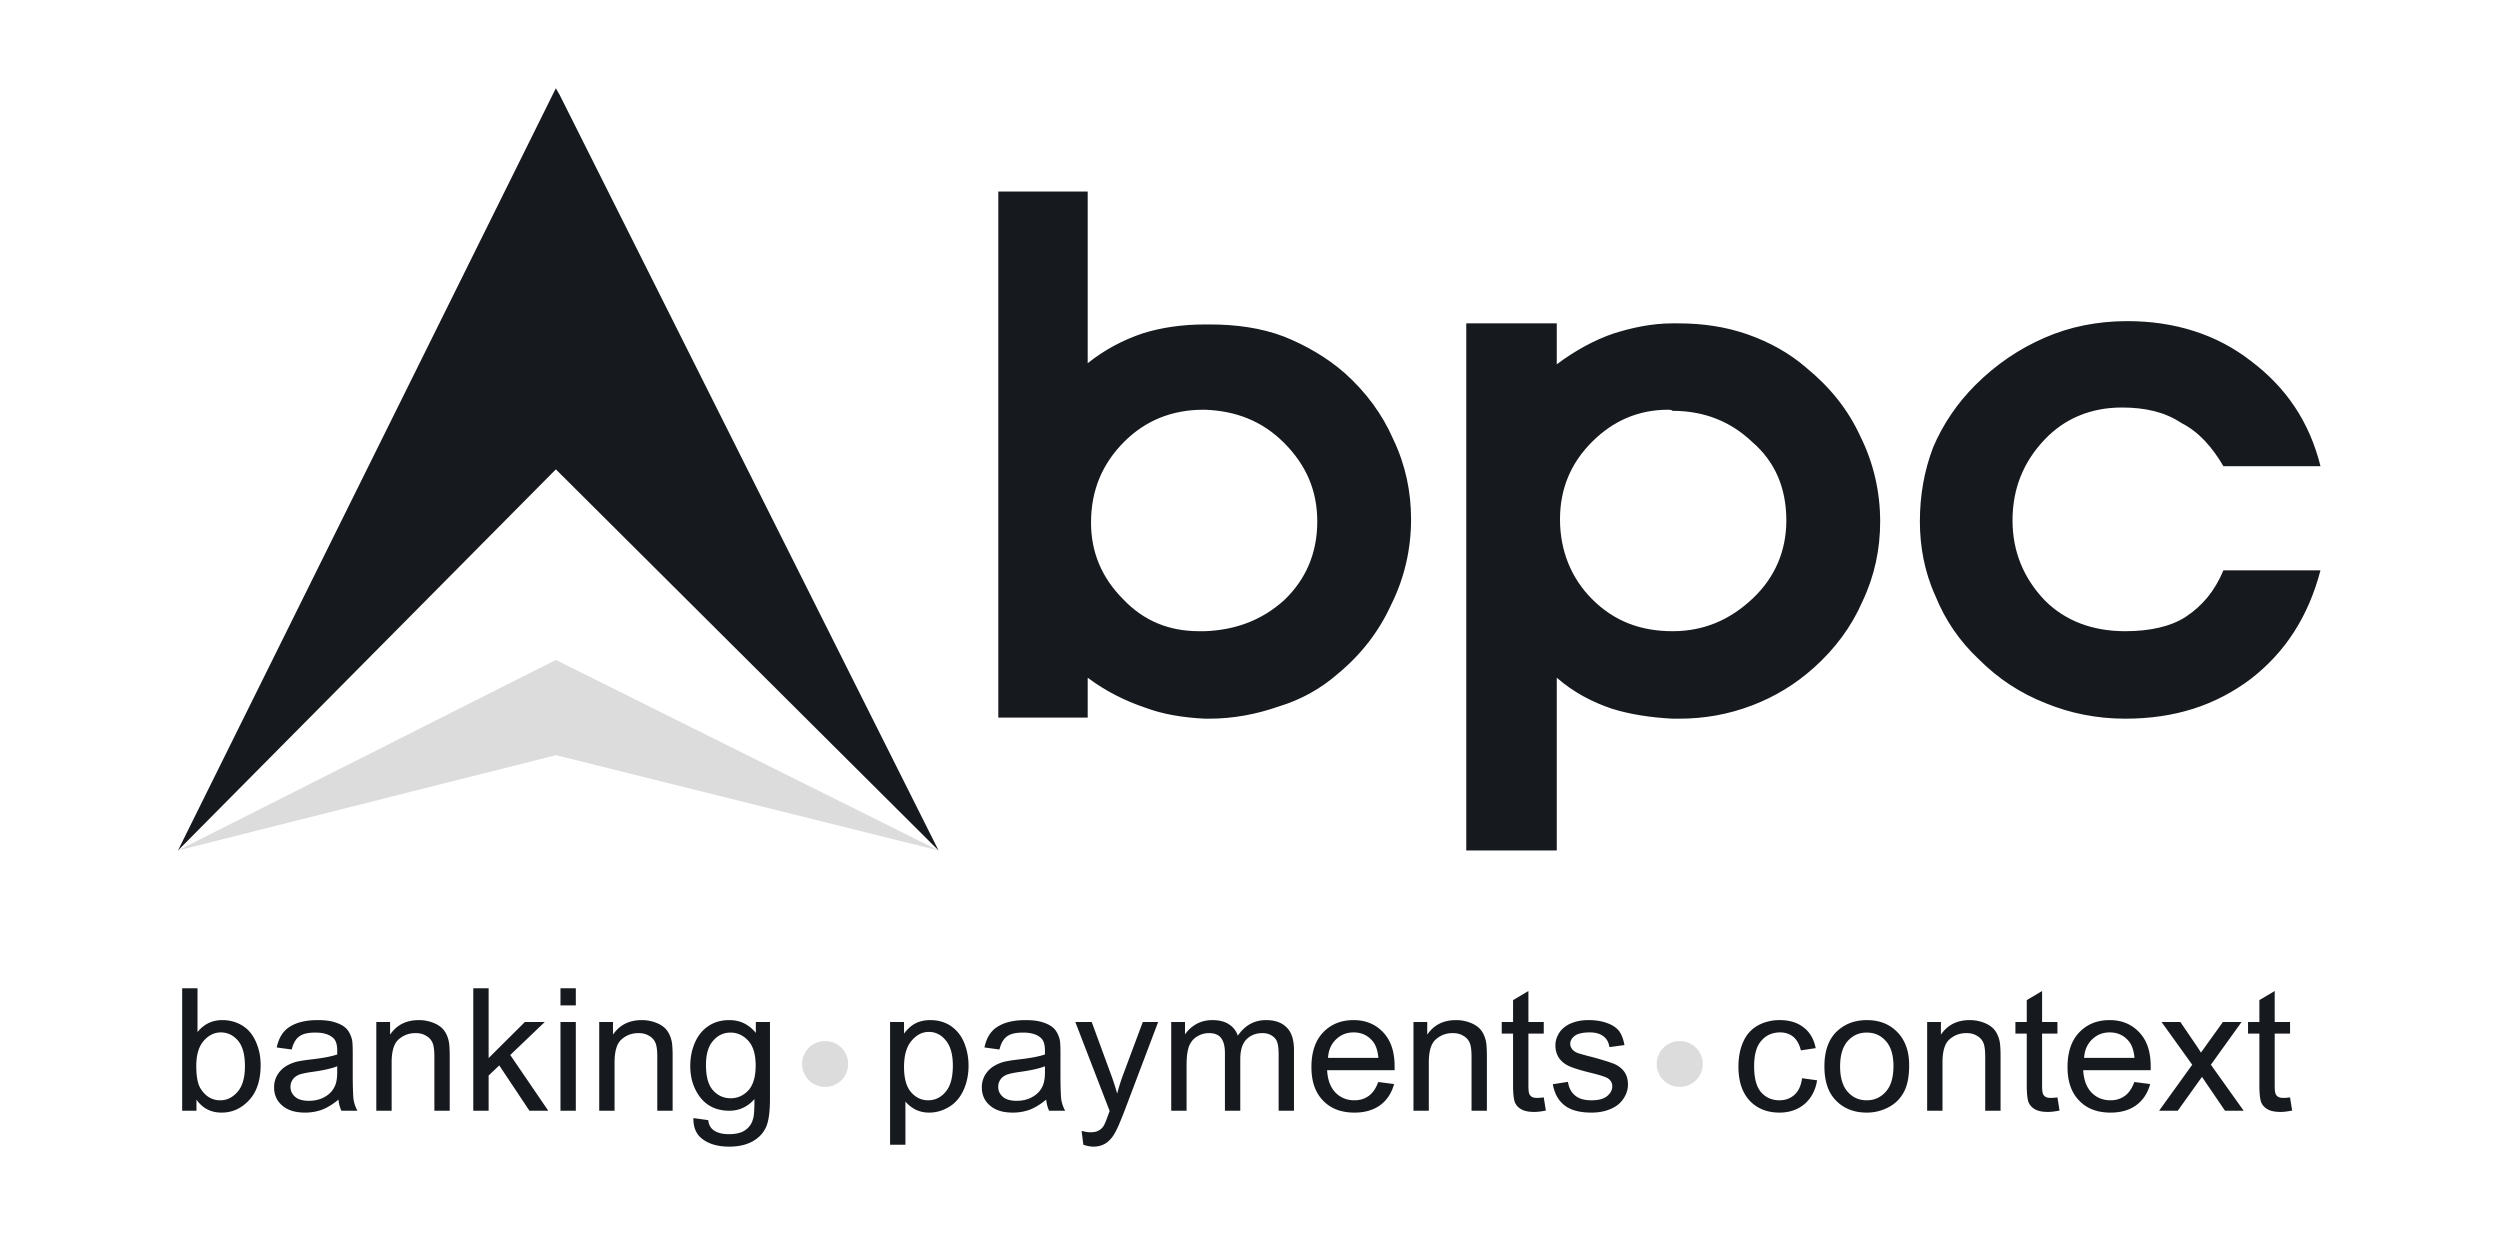
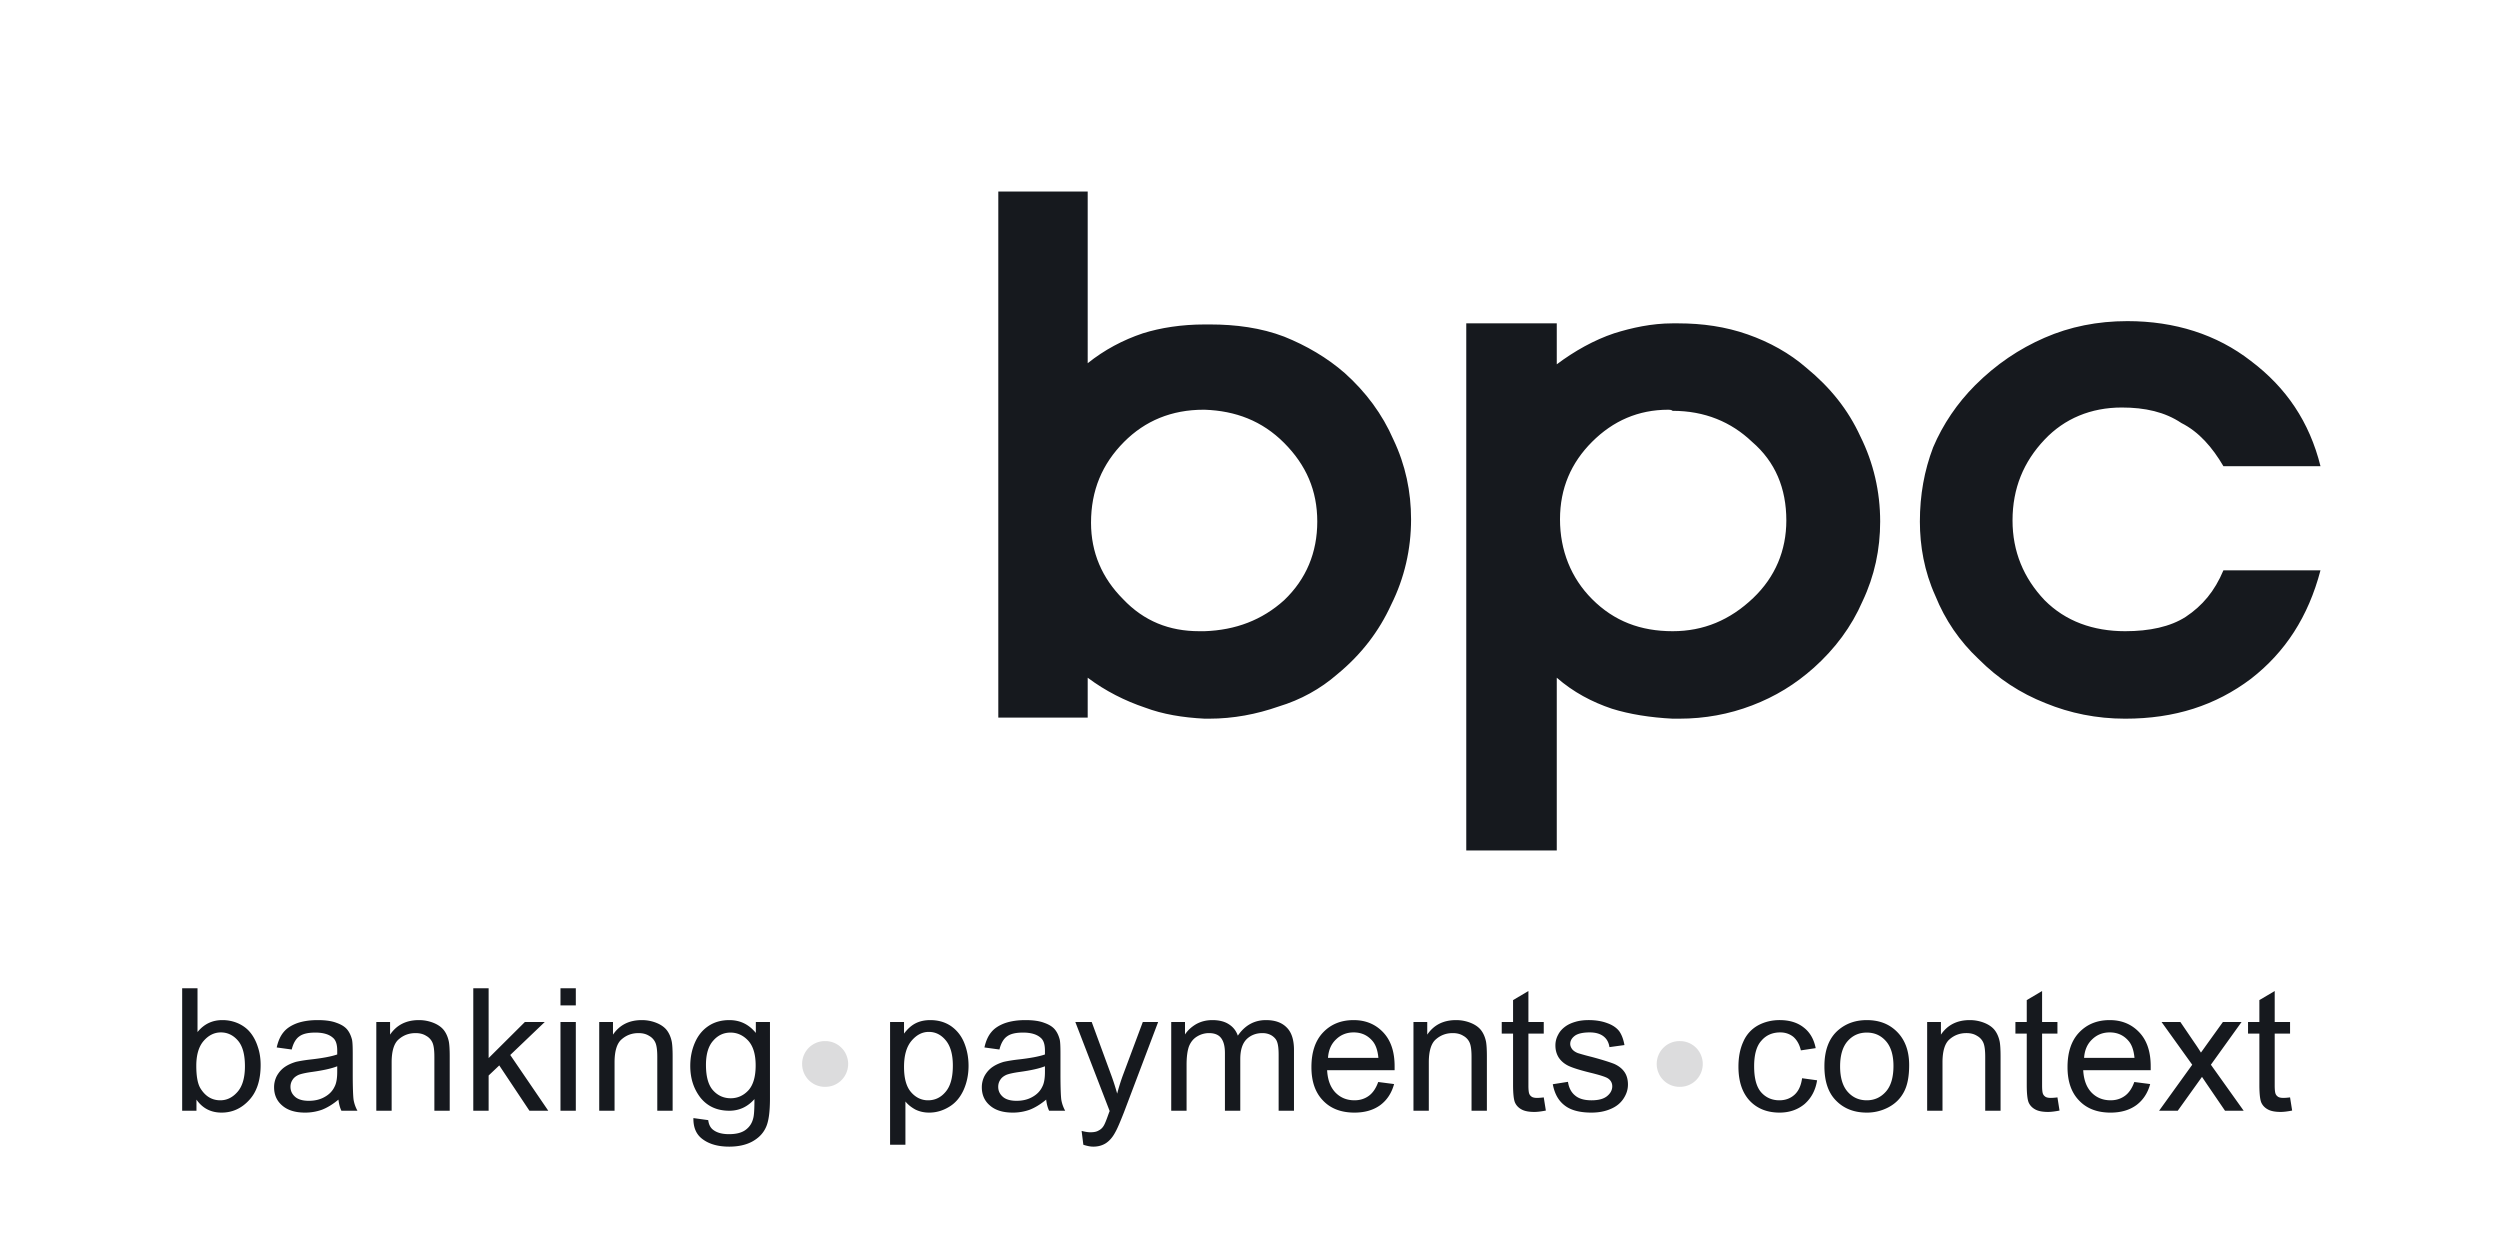
<svg xmlns="http://www.w3.org/2000/svg" width="600" height="300" fill="none">
-   <path fill-rule="evenodd" clip-rule="evenodd" d="m133.405 21.18.924 1.614 90.925 181.32-91.849-91.468-90.695 91.468 90.695-182.935Z" fill="#16191E" />
-   <path opacity=".15" fill-rule="evenodd" clip-rule="evenodd" d="m133.405 158.379 91.849 45.735-91.849-22.869-90.695 22.869 90.695-45.735Z" fill="#16191E" />
  <path fill-rule="evenodd" clip-rule="evenodd" d="M533.622 111.889c-2.649-4.518-5.86-8.24-10.096-10.368-3.953-2.656-8.718-3.718-14.295-3.718-7.412 0-13.766 2.656-18.53 7.704-5.047 5.315-7.695 11.697-7.695 19.403 0 7.443 2.648 13.82 7.695 19.135 5.012 5.05 11.648 7.443 19.341 7.443 5.825 0 10.837-1.061 14.543-3.455 3.989-2.656 6.919-6.112 9.037-11.161h23.295c-2.931 11.161-8.472 19.666-16.695 26.044-8.472 6.382-18.285 9.568-30.18 9.568-6.881 0-13.27-1.328-19.094-3.721-6.071-2.392-11.365-5.847-16.13-10.632-4.518-4.252-7.978-9.301-10.342-15.148-2.648-5.846-3.706-11.958-3.706-17.808 0-6.377 1.058-12.224 3.177-17.804 2.364-5.58 5.823-10.634 10.059-14.883 5.047-5.05 10.588-8.772 16.695-11.432 6.071-2.655 12.706-3.987 19.872-3.987 11.364 0 21.46 3.19 29.649 9.569 8.47 6.381 14.048 14.617 16.695 25.251h-23.295Zm-225.427 32.156c-5.298 4.785-11.655 7.178-19.071 7.443h-1.323c-7.152 0-13.243-2.393-18.276-7.707-5.034-5.051-7.681-11.163-7.681-18.34 0-7.706 2.647-14.084 7.945-19.402 5.033-5.049 11.391-7.705 19.071-7.705h.264c7.416.265 13.773 2.656 19.071 7.971 5.297 5.319 7.949 11.43 7.949 18.87 0 7.443-2.652 13.821-7.949 18.87Zm26.226-38.538c-2.652-6.111-6.622-11.426-11.655-15.945-4.241-3.721-9.274-6.642-14.571-8.771-5.562-2.125-11.655-2.921-17.747-2.921h-1.324c-5.562 0-10.595.796-14.831 2.124-4.768 1.594-9.272 3.989-13.246 7.179V45.975h-21.454v126.243h21.454v-9.567c4.239 3.19 9.007 5.58 13.775 7.177 4.236 1.593 9.004 2.39 14.302 2.656h1.06c5.826 0 11.39-1.063 16.688-2.922 5.297-1.596 10.066-4.252 14.036-7.709 5.828-4.783 10.068-10.365 12.982-16.741 3.177-6.382 4.766-13.29 4.766-20.468 0-6.642-1.324-13.02-4.235-19.137Zm86.358 38.008c-5.577 5.315-11.931 7.973-19.343 7.973-7.694 0-14.046-2.393-19.34-7.707-5.048-5.051-7.696-11.694-7.696-19.137 0-7.44 2.648-13.555 7.696-18.605 5.046-5.049 11.117-7.705 18.283-7.705.246 0 .776 0 1.057.265 7.696 0 14.049 2.656 19.06 7.44 5.577 4.783 8.225 11.165 8.225 18.871 0 7.177-2.648 13.555-7.942 18.605Zm25.696-38.804c-2.93-6.377-7.165-11.692-12.99-16.477-3.987-3.455-8.752-6.115-14.046-7.974-5.295-1.859-10.837-2.655-16.696-2.655h-1.307c-5.046 0-9.811 1.061-14.046 2.39-4.766 1.593-9.531 4.253-13.766 7.443v-9.833h-21.721v126.509h21.721v-41.463c3.953 3.455 8.472 5.845 13.235 7.442 4.237 1.328 9.283 2.125 14.577 2.391h1.589c6.107 0 11.931-1.063 17.471-3.186 5.577-2.129 10.343-5.051 14.826-9.038 5.047-4.518 9.034-9.833 11.682-15.949 2.895-6.111 4.236-12.489 4.236-19.136 0-7.173-1.589-14.086-4.765-20.464Z" fill="#16191E" />
  <path d="M47.151 263.907c1.466 2.094 3.474 3.119 6.027 3.119s4.771-.984 6.613-2.996c1.841-1.969 2.762-4.8 2.762-8.413 0-1.559-.209-2.996-.67-4.35-.418-1.313-1.004-2.462-1.8-3.446-.752-.945-1.756-1.683-2.929-2.217a9.299 9.299 0 0 0-3.809-.779c-2.385 0-4.393.943-5.941 2.872v-10.506H43.72v29.384h3.431v-2.668Zm1.717-14.076c1.172-1.355 2.552-2.052 4.144-2.052 1.59 0 2.97.656 4.1 1.97 1.13 1.313 1.674 3.365 1.674 6.156 0 2.708-.586 4.761-1.758 6.115-1.171 1.354-2.552 2.052-4.142 2.052-2.009 0-3.558-.944-4.73-2.791-.712-1.108-1.045-2.955-1.045-5.499 0-2.586.584-4.597 1.757-5.951Zm33.069 16.745h3.85a8.332 8.332 0 0 1-.92-2.587c-.127-.861-.21-2.996-.21-6.319v-4.802c0-1.601-.041-2.709-.168-3.324-.25-.985-.628-1.806-1.17-2.463-.545-.656-1.382-1.19-2.554-1.601-1.173-.45-2.679-.655-4.52-.655-1.883 0-3.516.246-4.94.738-1.421.534-2.51 1.232-3.263 2.175-.753.903-1.297 2.134-1.632 3.652l3.599.493c.377-1.518 1.005-2.585 1.841-3.16.837-.615 2.094-.902 3.85-.902 1.842 0 3.266.41 4.185 1.231.713.575 1.047 1.6 1.047 3.078v.943c-1.422.493-3.599.903-6.612 1.231-1.423.165-2.51.37-3.265.534-.962.288-1.841.656-2.637 1.19-.795.534-1.422 1.231-1.925 2.094a5.812 5.812 0 0 0-.711 2.832c0 1.763.628 3.241 1.925 4.349 1.298 1.15 3.139 1.723 5.524 1.723a12.03 12.03 0 0 0 4.06-.697c1.255-.492 2.554-1.272 3.934-2.422.126 1.027.335 1.888.712 2.669Zm-1.005-9.358c0 1.601-.21 2.791-.627 3.571-.502 1.067-1.298 1.887-2.428 2.503-1.088.615-2.343.903-3.766.903-1.466 0-2.553-.329-3.265-.944-.753-.657-1.13-1.436-1.13-2.421 0-.616.168-1.191.503-1.683.334-.534.836-.903 1.464-1.19.628-.246 1.716-.492 3.223-.698 2.678-.369 4.686-.82 6.026-1.354v1.313Zm13.063 9.358v-11.615c0-2.749.586-4.596 1.717-5.54 1.129-.986 2.468-1.477 4.017-1.477 1.004 0 1.842.205 2.553.656a3.448 3.448 0 0 1 1.548 1.724c.293.739.419 1.847.419 3.324v12.928h3.683v-13.092c0-1.642-.084-2.832-.209-3.489-.21-1.026-.586-1.928-1.131-2.667-.544-.738-1.381-1.355-2.469-1.806a9.372 9.372 0 0 0-3.599-.697c-3.013 0-5.316 1.148-6.906 3.487v-3.036h-3.305v21.3h3.682Zm23.276 0v-8.454l2.553-2.422 7.241 10.876h4.519l-9.123-13.38 8.286-7.92h-4.771l-8.705 8.66v-16.745h-3.683v29.385h3.683Zm20.925-25.282v-4.103h-3.682v4.103h3.682Zm0 25.282v-21.3h-3.682v21.3h3.682Zm9.298 0v-11.615c0-2.749.587-4.596 1.716-5.54 1.13-.986 2.469-1.477 4.017-1.477 1.006 0 1.842.205 2.554.656a3.448 3.448 0 0 1 1.548 1.724c.293.739.418 1.847.418 3.324v12.928h3.684v-13.092c0-1.642-.084-2.832-.21-3.489-.209-1.026-.585-1.928-1.129-2.667-.544-.738-1.382-1.355-2.47-1.805a9.357 9.357 0 0 0-3.599-.698c-3.013 0-5.315 1.148-6.906 3.488v-3.037h-3.305v21.3h3.682Zm21.226 6.894c1.59 1.149 3.682 1.723 6.277 1.723 2.176 0 4.017-.409 5.483-1.19 1.506-.82 2.594-1.887 3.263-3.282.712-1.396 1.048-3.736 1.048-7.059v-18.386H181.4v2.627c-1.673-2.053-3.767-3.078-6.361-3.078-1.884 0-3.558.451-4.98 1.395-1.424.943-2.512 2.257-3.265 3.98-.753 1.724-1.13 3.572-1.13 5.623 0 2.955.795 5.458 2.427 7.593 1.675 2.092 3.976 3.16 6.948 3.16 2.385 0 4.395-.945 6.026-2.791 0 2.339-.083 3.899-.292 4.596-.293 1.231-.921 2.134-1.884 2.831-.921.658-2.218.986-3.934.986-1.591 0-2.846-.328-3.725-.986-.711-.491-1.129-1.313-1.255-2.379l-3.558-.493c-.042 2.299.712 4.021 2.303 5.13Zm2.427-23.68c1.129-1.313 2.51-1.969 4.185-1.969 1.632 0 3.055.656 4.268 1.969 1.173 1.314 1.758 3.283 1.758 5.91 0 2.708-.585 4.678-1.715 5.951-1.173 1.272-2.595 1.929-4.269 1.929-1.717 0-3.139-.657-4.269-1.929-1.13-1.273-1.674-3.325-1.674-6.075 0-2.585.586-4.513 1.716-5.786Zm46.154 24.952v-10.383c.628.78 1.423 1.395 2.385 1.929 1.004.492 2.093.738 3.307.738 1.673 0 3.263-.45 4.813-1.395 1.506-.902 2.636-2.257 3.431-3.98.796-1.765 1.214-3.694 1.214-5.869 0-2.052-.376-3.899-1.089-5.623-.711-1.682-1.799-2.996-3.18-3.939-1.422-.944-3.055-1.395-4.938-1.395-1.381 0-2.596.287-3.6.82-1.004.534-1.883 1.355-2.678 2.422v-2.791h-3.348v29.466h3.683Zm1.465-24.951c1.213-1.436 2.595-2.135 4.143-2.135 1.59 0 2.929.657 4.06 2.012 1.13 1.354 1.715 3.364 1.715 6.073 0 2.872-.585 4.966-1.757 6.32-1.131 1.355-2.553 2.011-4.185 2.011-1.59 0-2.972-.656-4.102-1.97-1.13-1.313-1.674-3.324-1.674-6.033 0-2.749.586-4.842 1.8-6.278Zm33.025 16.785h3.851a8.352 8.352 0 0 1-.921-2.587c-.125-.861-.209-2.994-.209-6.319v-4.802c0-1.6-.042-2.709-.167-3.324-.251-.985-.629-1.806-1.173-2.463-.544-.656-1.381-1.19-2.552-1.599-1.172-.452-2.678-.657-4.52-.657-1.883 0-3.515.246-4.939.739-1.423.533-2.51 1.231-3.264 2.174-.754.903-1.298 2.134-1.633 3.652l3.6.493c.377-1.518 1.004-2.585 1.841-3.16.837-.615 2.093-.902 3.851-.902 1.841 0 3.263.41 4.185 1.231.711.575 1.046 1.6 1.046 3.078v.943c-1.423.493-3.599.904-6.612 1.231a33.343 33.343 0 0 0-3.265.534c-.962.288-1.841.657-2.636 1.19-.795.534-1.424 1.231-1.926 2.094a5.817 5.817 0 0 0-.711 2.832c0 1.763.627 3.241 1.926 4.35 1.297 1.149 3.138 1.722 5.524 1.722a12.001 12.001 0 0 0 4.059-.697c1.256-.492 2.553-1.272 3.934-2.421.126 1.026.335 1.887.711 2.668Zm-1.004-9.358c0 1.601-.209 2.791-.628 3.571-.502 1.067-1.297 1.887-2.426 2.503-1.089.616-2.345.903-3.767.903-1.466 0-2.554-.328-3.265-.944-.753-.657-1.13-1.436-1.13-2.421 0-.616.167-1.19.502-1.683.335-.534.837-.902 1.465-1.19.627-.246 1.716-.492 3.223-.698 2.678-.368 4.687-.82 6.026-1.354v1.313Zm11.599 17.976c1.173 0 2.177-.287 3.014-.821.879-.574 1.632-1.437 2.259-2.627.503-.861 1.172-2.462 2.094-4.802l8.202-21.668h-3.682l-4.646 12.435a48.349 48.349 0 0 0-1.507 4.761 56.095 56.095 0 0 0-1.59-4.884l-4.52-12.312h-3.935l8.245 21.382c-.167.368-.251.656-.334.861-.502 1.437-.879 2.339-1.13 2.709-.288.481-.71.867-1.215 1.108-.46.287-1.129.41-1.966.41-.586 0-1.297-.123-2.092-.328l.418 3.324c.879.288 1.674.452 2.385.452Zm22.392-8.618v-11.039c0-1.93.209-3.407.584-4.433.42-1.027 1.047-1.806 1.926-2.34a5.452 5.452 0 0 1 2.847-.82c1.38 0 2.343.411 2.929 1.19.627.82.92 2.011.92 3.611v13.831h3.683v-12.354c0-2.215.502-3.775 1.507-4.801 1.004-.984 2.301-1.477 3.808-1.477.879 0 1.59.205 2.218.574.628.41 1.088.903 1.297 1.518.251.657.377 1.683.377 3.119v13.421h3.683v-14.611c0-2.421-.586-4.227-1.757-5.375-1.172-1.19-2.805-1.765-4.981-1.765-2.762 0-5.022 1.231-6.738 3.734-.418-1.19-1.129-2.093-2.176-2.75-1.005-.656-2.344-.984-3.935-.984-1.464 0-2.719.328-3.849.943-1.13.657-2.052 1.477-2.721 2.504v-2.996h-3.306v21.3h3.684Zm43.733-3.571c-.963.698-2.092 1.067-3.431 1.067-1.842 0-3.349-.615-4.562-1.846-1.214-1.272-1.883-3.037-2.01-5.376h16.198v-.945c0-3.529-.922-6.237-2.763-8.167-1.841-1.929-4.185-2.913-7.073-2.913-3.013 0-5.44.984-7.324 2.954-1.883 1.971-2.804 4.761-2.804 8.331 0 3.448.921 6.116 2.804 8.044 1.842 1.929 4.353 2.872 7.534 2.872 2.51 0 4.562-.614 6.193-1.804 1.59-1.19 2.72-2.873 3.306-5.049l-3.808-.492c-.544 1.519-1.298 2.627-2.26 3.324Zm-7.868-13.543c1.13-1.107 2.553-1.683 4.227-1.683 1.883 0 3.39.699 4.561 2.094.753.902 1.215 2.216 1.382 4.022h-12.096c.127-1.847.755-3.325 1.926-4.433Zm22.271 17.114v-11.615c0-2.749.586-4.596 1.717-5.54 1.13-.984 2.469-1.477 4.017-1.477 1.004 0 1.842.205 2.553.656a3.444 3.444 0 0 1 1.548 1.724c.293.739.419 1.847.419 3.324v12.928h3.683v-13.092c0-1.642-.084-2.832-.209-3.489-.209-1.026-.586-1.928-1.131-2.667-.544-.738-1.381-1.355-2.469-1.805a9.354 9.354 0 0 0-3.599-.698c-3.013 0-5.315 1.148-6.905 3.488v-3.037h-3.307v21.3h3.683Zm25.996-3.078c-.544 0-.962-.082-1.255-.247-.293-.205-.502-.41-.628-.738-.125-.287-.209-.945-.209-1.97v-12.476h3.682v-2.791h-3.682v-7.428l-3.683 2.176v5.252h-2.72v2.791h2.72v12.27c0 2.176.167 3.571.46 4.269.293.657.795 1.231 1.548 1.641.713.411 1.759.616 3.098.616.795 0 1.715-.123 2.763-.328l-.504-3.161c-.527.072-1.058.113-1.59.124Zm6.606 1.806c1.464 1.149 3.598 1.722 6.444 1.722 1.716 0 3.223-.286 4.562-.861 1.381-.575 2.385-1.395 3.097-2.462.712-1.067 1.089-2.176 1.089-3.407 0-1.231-.293-2.256-.88-3.078-.586-.82-1.423-1.436-2.427-1.887-1.046-.411-2.845-.986-5.441-1.683a54.87 54.87 0 0 1-3.263-.902c-.629-.247-1.089-.575-1.382-.945-.293-.409-.46-.82-.46-1.272 0-.738.376-1.395 1.087-1.929.712-.533 1.926-.821 3.6-.821 1.423 0 2.512.329 3.307.944.795.616 1.255 1.477 1.422 2.586l3.599-.492c-.251-1.396-.67-2.504-1.255-3.325-.628-.82-1.591-1.478-2.846-1.928-1.298-.493-2.804-.739-4.478-.739-1.13 0-2.219.123-3.181.41-1.004.288-1.758.656-2.343 1.067-.754.534-1.381 1.19-1.8 2.011a5.224 5.224 0 0 0-.669 2.627c0 1.025.251 2.01.795 2.873.544.82 1.339 1.518 2.385 2.01 1.046.493 2.888 1.068 5.608 1.724 1.968.493 3.223.903 3.767 1.231.711.452 1.088 1.108 1.088 1.929 0 .902-.419 1.683-1.214 2.339-.838.698-2.093 1.027-3.767 1.027-1.715 0-3.012-.37-3.934-1.15-.92-.738-1.506-1.846-1.715-3.283l-3.642.574c.42 2.258 1.34 3.94 2.847 5.09Zm55.145-2.544c-.962.861-2.176 1.313-3.598 1.313-1.801 0-3.265-.657-4.395-1.93-1.13-1.313-1.675-3.365-1.675-6.238 0-2.832.587-4.883 1.759-6.155 1.13-1.313 2.636-1.971 4.52-1.971 1.213 0 2.259.37 3.138 1.067.837.74 1.466 1.806 1.799 3.243l3.558-.534c-.418-2.134-1.381-3.817-2.887-4.965-1.507-1.19-3.432-1.765-5.777-1.765-1.841 0-3.598.41-5.188 1.272a8.086 8.086 0 0 0-3.516 3.899c-.795 1.723-1.172 3.734-1.172 5.991 0 3.571.921 6.28 2.72 8.208 1.801 1.888 4.186 2.831 7.156 2.831 2.345 0 4.353-.697 5.986-2.051 1.59-1.395 2.636-3.283 3.013-5.704l-3.6-.493c-.251 1.806-.877 3.119-1.841 3.982Zm10.002 1.395c1.883 1.928 4.353 2.871 7.365 2.871a11.01 11.01 0 0 0 5.274-1.313c1.59-.861 2.804-2.051 3.641-3.652.837-1.559 1.255-3.693 1.255-6.442 0-3.366-.962-5.992-2.846-7.922-1.883-1.928-4.31-2.872-7.324-2.872-2.678 0-4.938.78-6.821 2.381-2.219 1.887-3.348 4.801-3.348 8.699 0 3.612.921 6.362 2.804 8.25Zm2.804-14.323c1.214-1.354 2.72-2.011 4.561-2.011 1.843 0 3.349.657 4.562 2.011 1.214 1.354 1.841 3.364 1.841 5.991 0 2.79-.627 4.843-1.841 6.197-1.213 1.354-2.719 2.053-4.562 2.053-1.841 0-3.347-.657-4.561-2.012-1.214-1.354-1.842-3.406-1.842-6.115 0-2.708.628-4.76 1.842-6.114Zm22.732 16.744v-11.615c0-2.749.586-4.596 1.715-5.54 1.13-.984 2.469-1.477 4.018-1.477 1.005 0 1.841.205 2.553.657a3.437 3.437 0 0 1 1.548 1.723c.294.739.418 1.847.418 3.324v12.928h3.684v-13.092c0-1.642-.084-2.832-.21-3.488-.209-1.027-.585-1.929-1.129-2.668-.544-.738-1.381-1.355-2.469-1.805a9.34 9.34 0 0 0-3.6-.698c-3.013 0-5.315 1.148-6.905 3.488v-3.037h-3.306v21.3h3.683Zm25.996-3.078c-.544 0-.962-.082-1.255-.247-.294-.205-.502-.41-.629-.738-.125-.287-.209-.945-.209-1.97v-12.476h3.683v-2.791h-3.683v-7.428l-3.682 2.176v5.252h-2.721v2.791h2.721v12.27c0 2.176.167 3.571.46 4.269.293.657.795 1.231 1.548 1.641.711.411 1.758.616 3.096.616.797 0 1.717-.123 2.763-.328l-.502-3.161c-.527.072-1.058.113-1.59.124Zm17.778-.493c-.962.698-2.092 1.068-3.431 1.068-1.841 0-3.348-.616-4.562-1.847-1.213-1.272-1.883-3.037-2.008-5.376h16.196v-.945c0-3.529-.92-6.237-2.763-8.167-1.841-1.928-4.185-2.913-7.072-2.913-3.014 0-5.441.985-7.325 2.954-1.883 1.971-2.803 4.761-2.803 8.331 0 3.448.92 6.116 2.803 8.045 1.842 1.928 4.353 2.873 7.534 2.873 2.511 0 4.562-.616 6.194-1.806 1.59-1.19 2.721-2.873 3.307-5.049l-3.809-.492c-.544 1.519-1.297 2.627-2.261 3.324Zm-7.867-13.543c1.13-1.107 2.552-1.683 4.227-1.683 1.883 0 3.389.699 4.562 2.094.753.902 1.213 2.216 1.381 4.022h-12.095c.125-1.847.753-3.325 1.925-4.433Zm20.555 17.114 5.817-8.126 1.047 1.56 4.478 6.566h4.478l-7.869-11.039 7.367-10.261h-4.478l-3.6 5.007c-.502.698-1.046 1.477-1.674 2.34a47.297 47.297 0 0 0-1.506-2.299l-3.432-5.048h-4.52l7.366 10.261-7.952 11.039h4.478Zm25.363-3.078c-.544 0-.964-.082-1.257-.247-.293-.205-.502-.409-.627-.738-.126-.287-.21-.945-.21-1.97v-12.476h3.684v-2.791h-3.684v-7.428l-3.682 2.176v5.252h-2.721v2.791h2.721v12.27c0 2.176.168 3.571.46 4.269.293.657.795 1.231 1.549 1.641.711.411 1.757.616 3.097.616.795 0 1.716-.123 2.762-.328l-.502-3.161c-.67.083-1.214.124-1.59.124Z" fill="#16191E" />
  <path opacity=".15" fill-rule="evenodd" clip-rule="evenodd" d="M203.557 255.354a5.504 5.504 0 0 1-1.598 3.88 5.432 5.432 0 0 1-3.856 1.606 5.444 5.444 0 0 1-3.948-1.555 5.491 5.491 0 0 1-1.219-1.798 5.525 5.525 0 0 1 0-4.268 5.491 5.491 0 0 1 1.219-1.798 5.444 5.444 0 0 1 3.948-1.555 5.403 5.403 0 0 1 2.087.417 5.464 5.464 0 0 1 2.952 2.97c.274.666.415 1.38.415 2.101ZM408.663 255.354a5.51 5.51 0 0 1-1.599 3.88 5.432 5.432 0 0 1-3.856 1.606 5.408 5.408 0 0 1-2.13-.376 5.458 5.458 0 0 1-3.037-2.977 5.525 5.525 0 0 1 0-4.268 5.458 5.458 0 0 1 3.037-2.977 5.408 5.408 0 0 1 2.13-.376 5.403 5.403 0 0 1 2.087.417 5.468 5.468 0 0 1 2.952 2.97c.274.666.416 1.38.416 2.101Z" fill="#16191E" />
</svg>